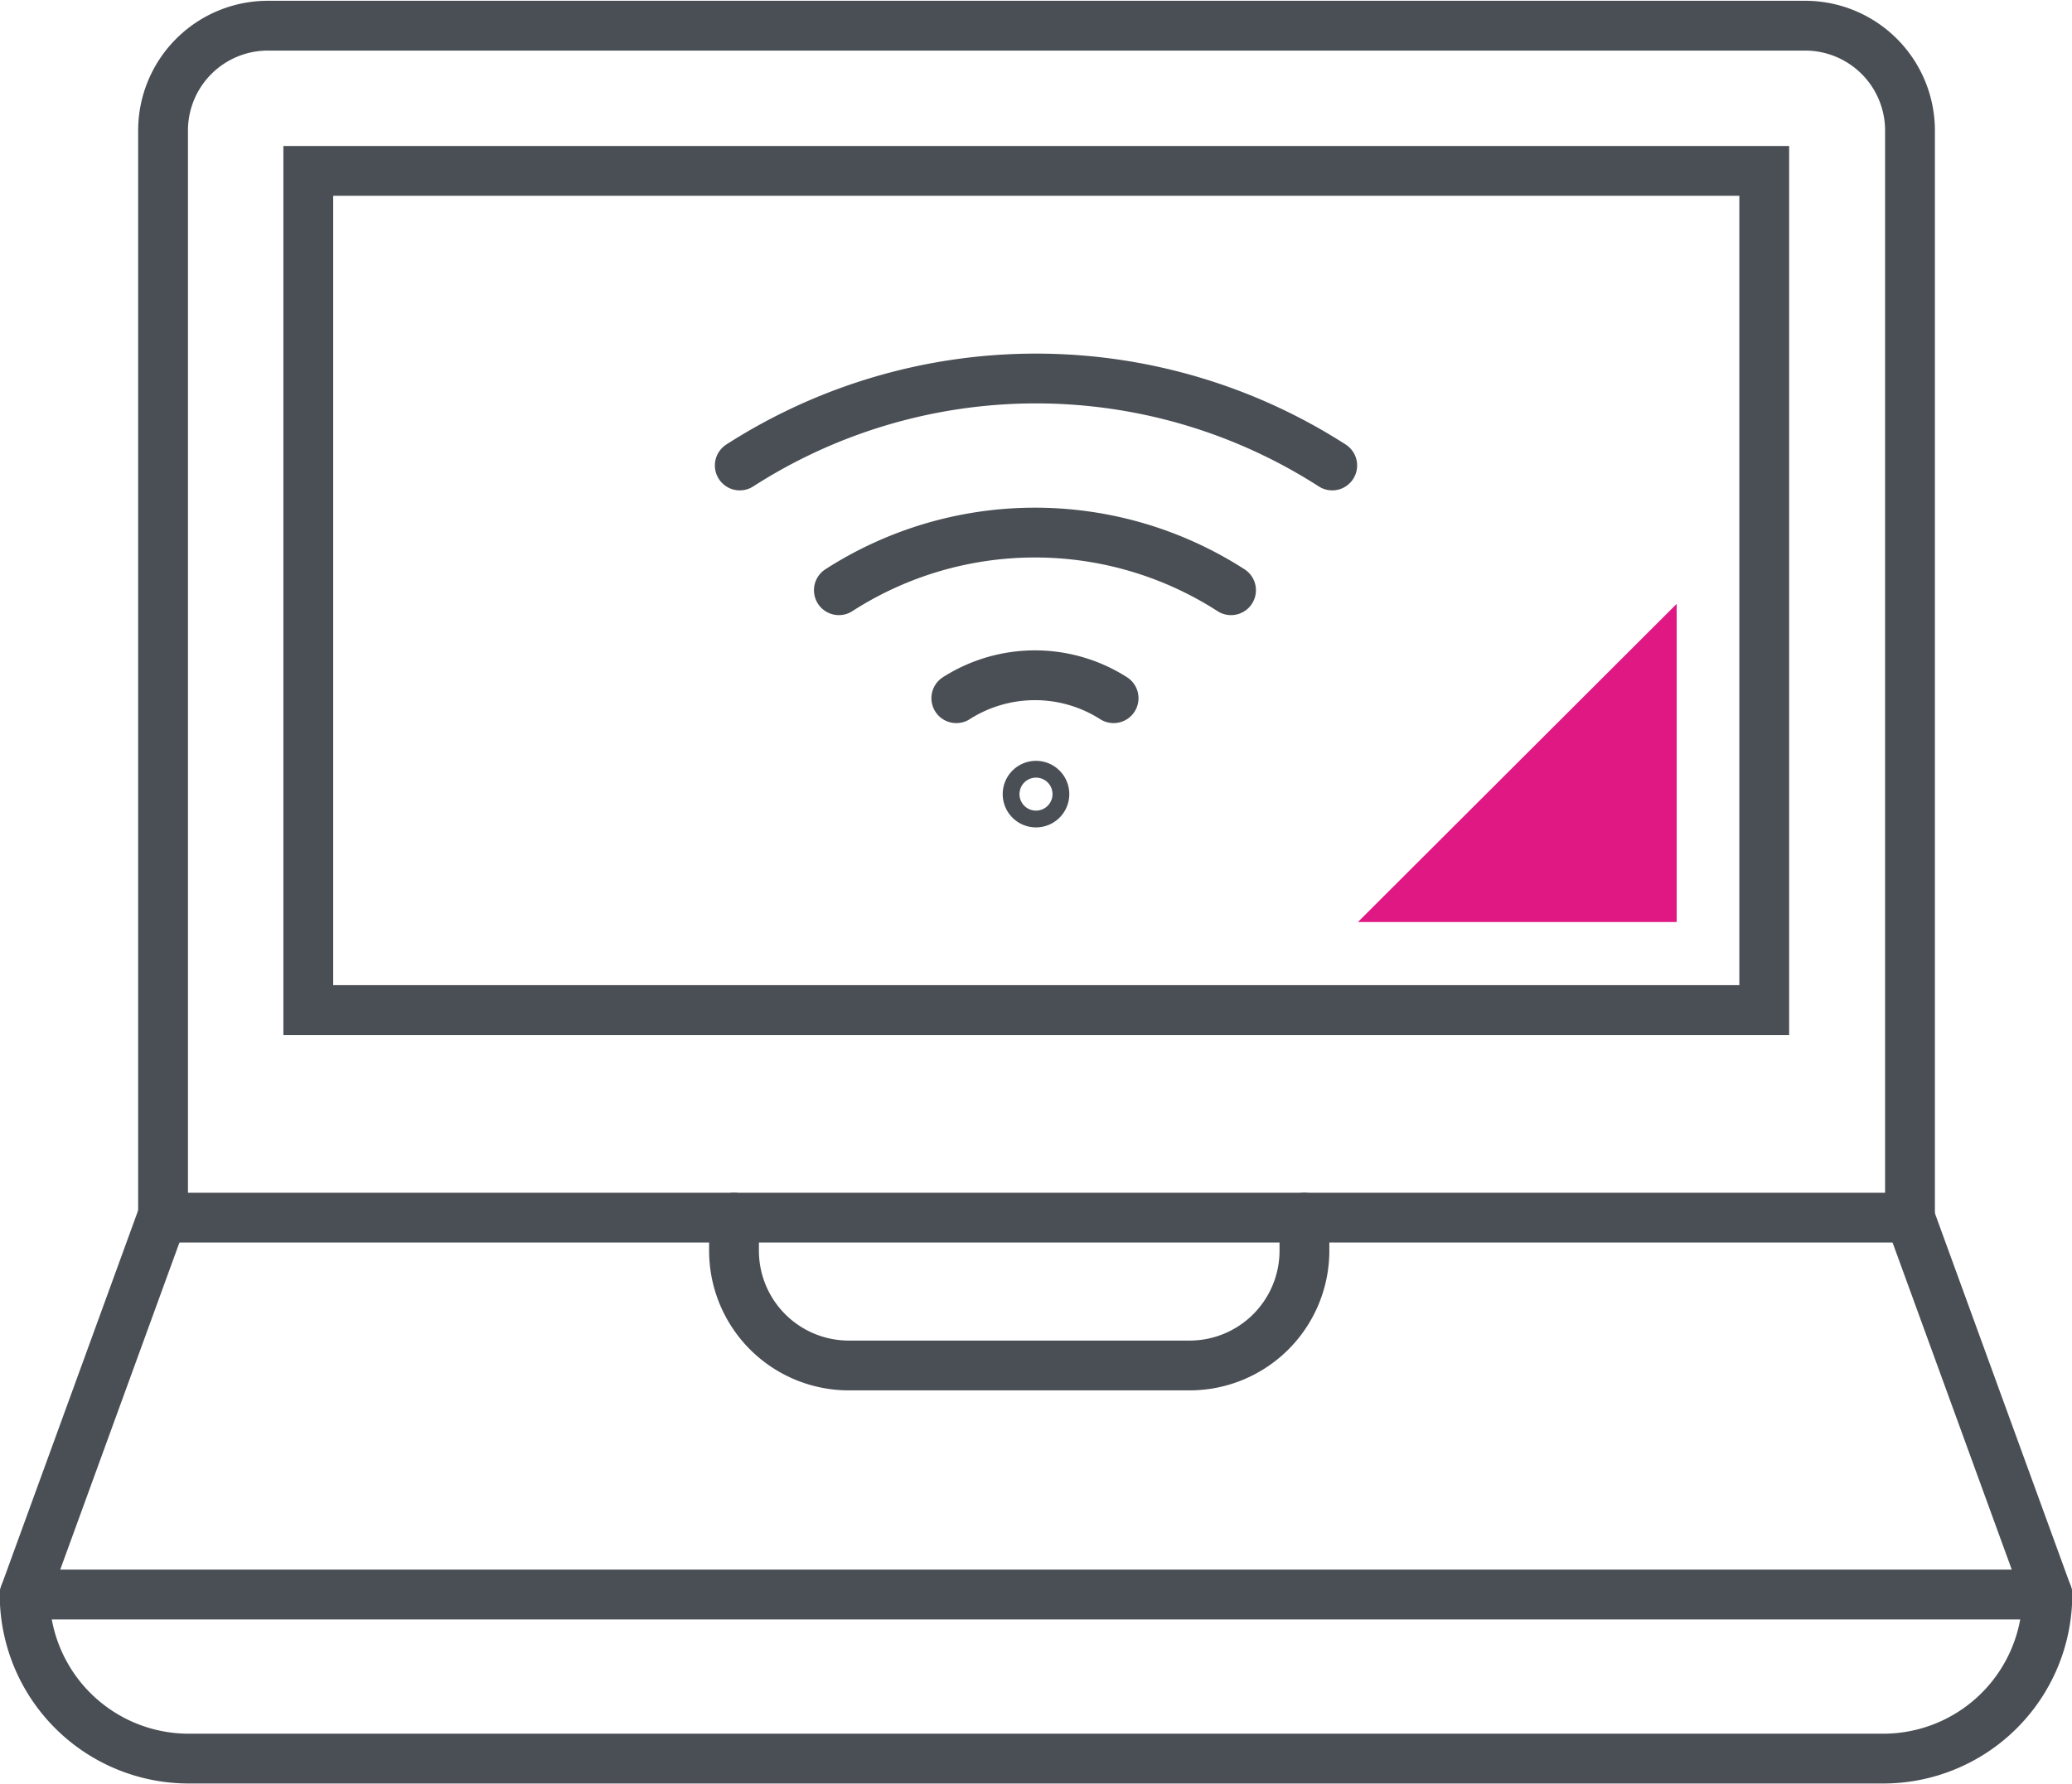
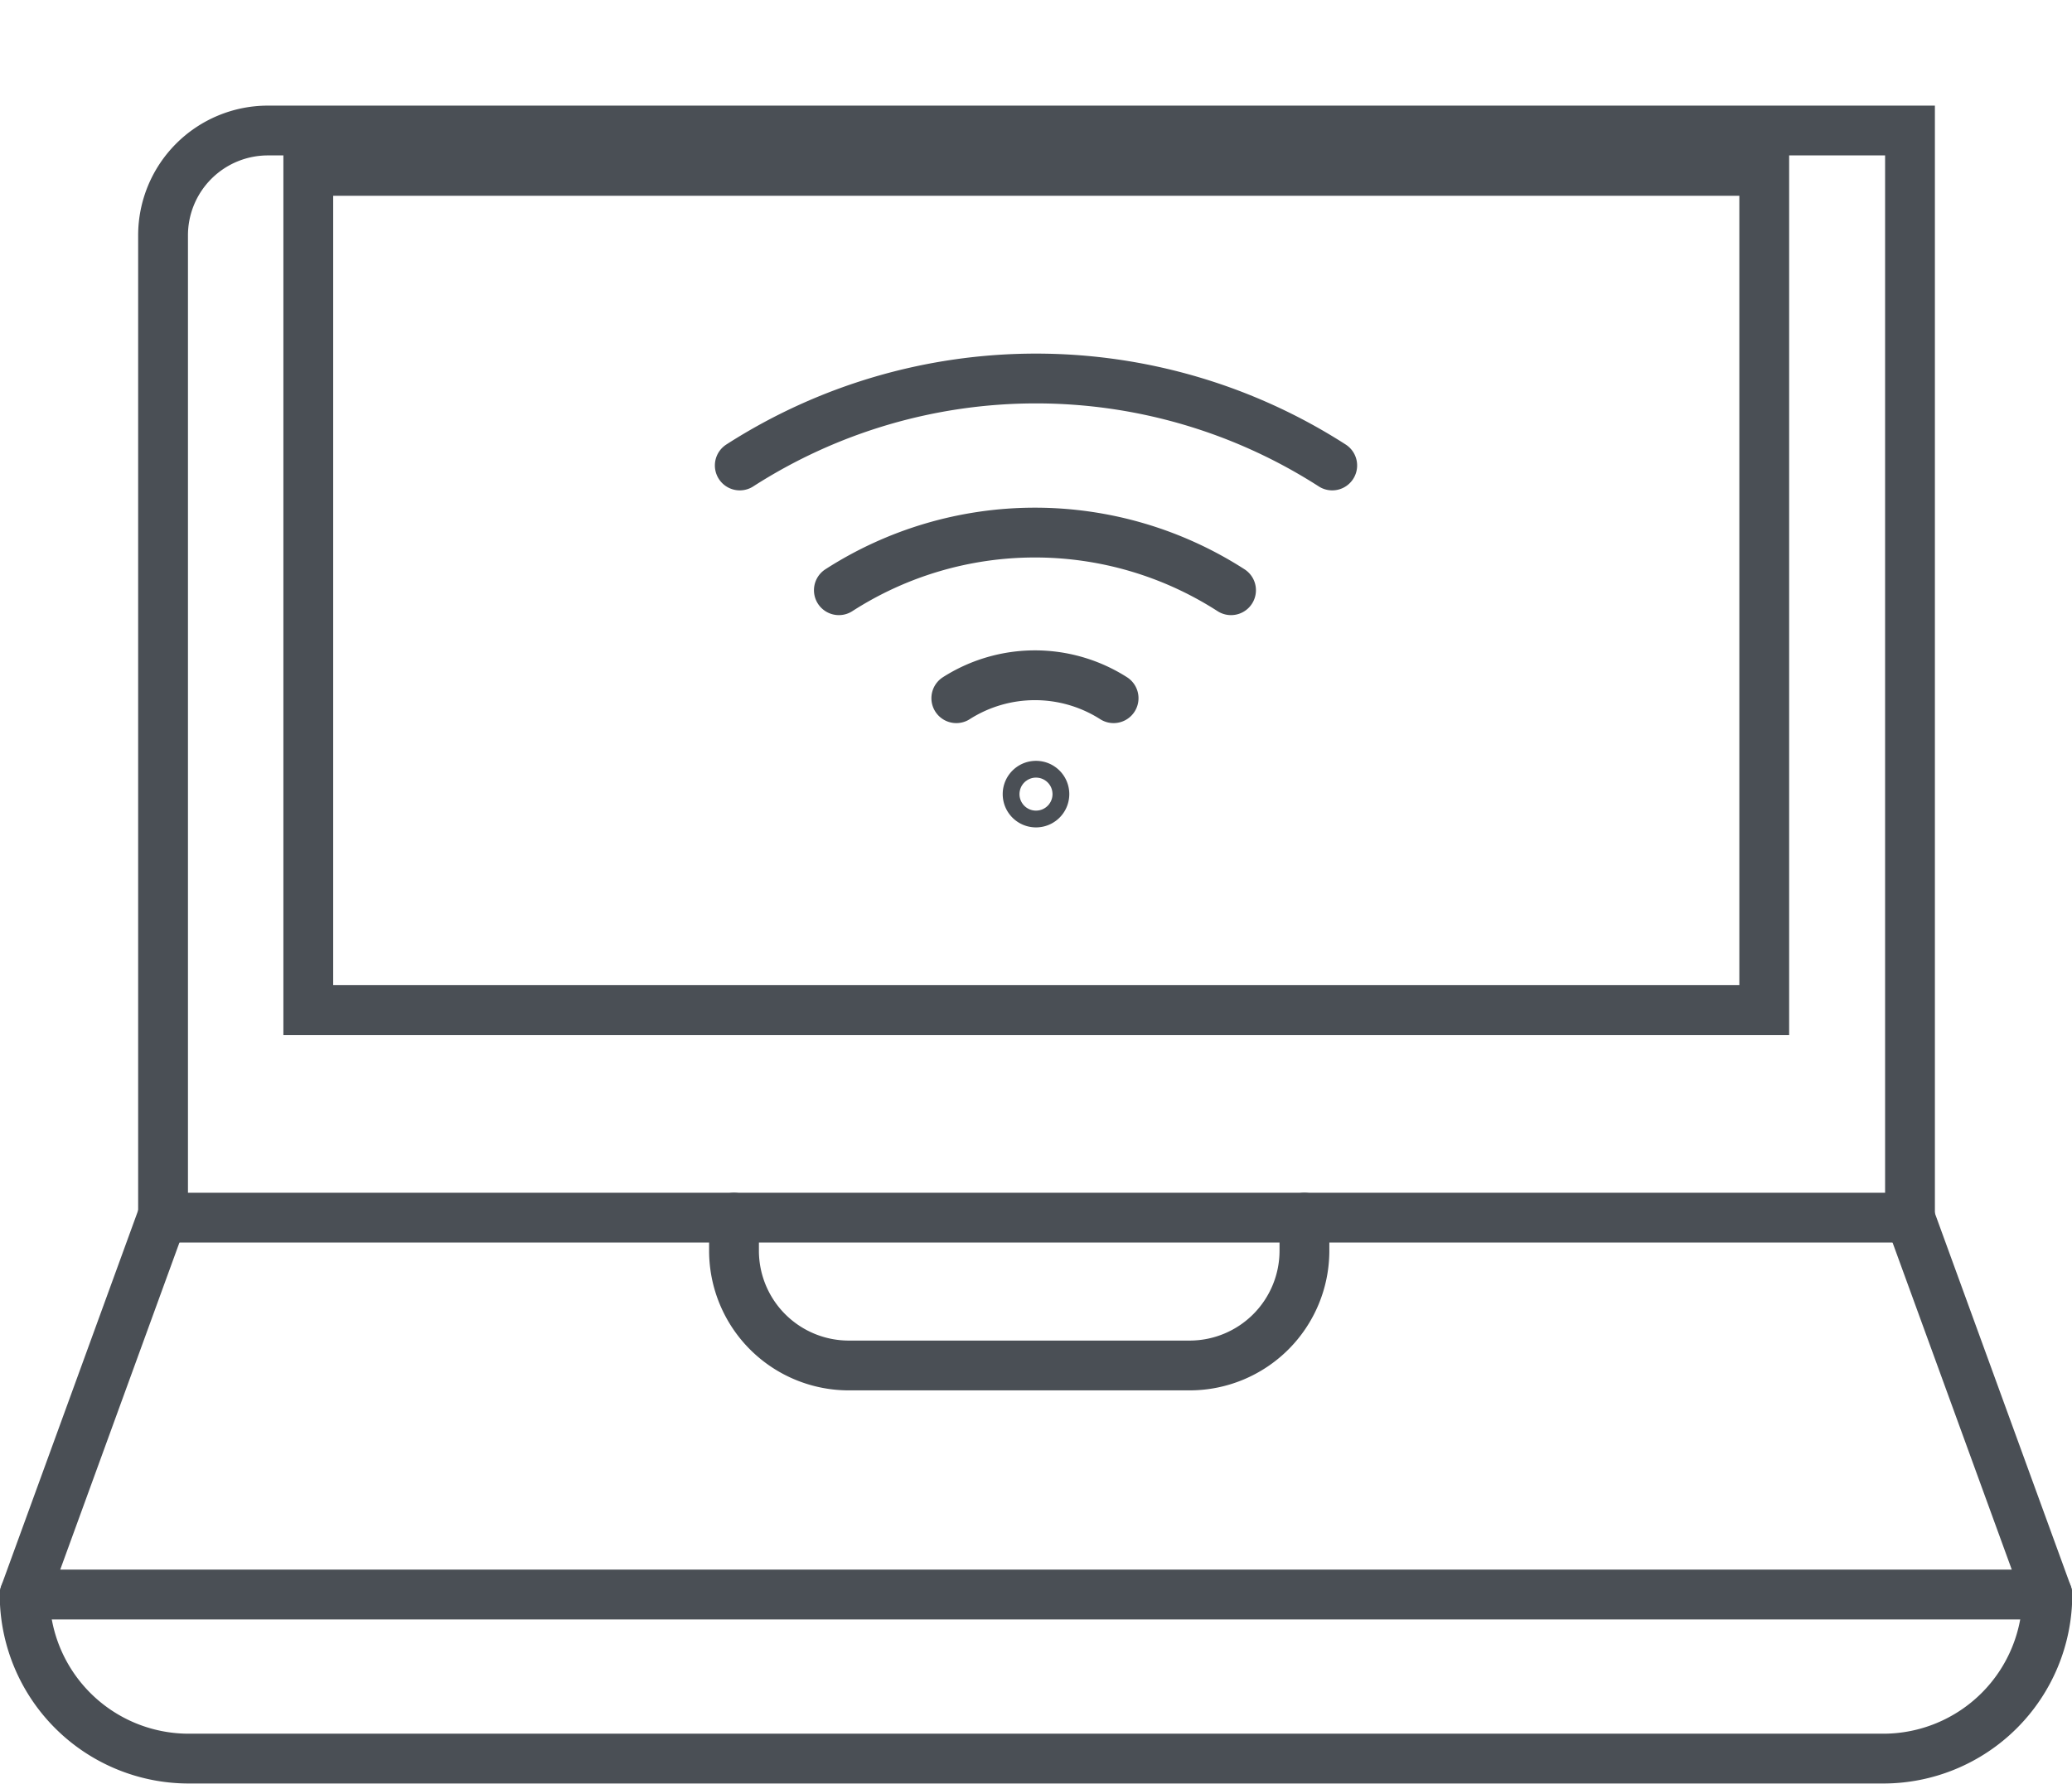
<svg xmlns="http://www.w3.org/2000/svg" viewBox="0 0 39.52 34.03">
  <defs>
    <style>.cls-1,.cls-2{fill:none;stroke:#4a4f55;stroke-linecap:round;stroke-width:0.95px;}.cls-1{stroke-linejoin:round;}.cls-2{stroke-miterlimit:10;}.cls-3{fill:#e01883;}</style>
  </defs>
  <g id="Layer_2" data-name="Layer 2">
    <g id="Icon_Set" data-name="Icon Set">
      <path class="cls-1" d="M16,11.26a6.91,6.91,0,0,1,7.48,0" />
      <path class="cls-1" d="M14.11,8.88a10.45,10.45,0,0,1,11.3,0" />
      <path class="cls-1" d="M18.24,13.32a2.79,2.79,0,0,1,3,0" />
      <path class="cls-1" d="M19.92,15.15a.16.16,0,0,1-.32,0,.16.16,0,0,1,.32,0Z" />
-       <path class="cls-2" d="M36.43,23.23V2.49a2,2,0,0,0-2-2H5.11a2,2,0,0,0-2,2V23.23Z" />
+       <path class="cls-2" d="M36.43,23.23V2.49H5.11a2,2,0,0,0-2,2V23.23Z" />
      <rect class="cls-2" x="5.88" y="3.26" width="27.77" height="16.01" />
      <polyline class="cls-1" points="3.09 23.23 0.47 30.42 19.76 30.42 39.05 30.42 36.43 23.23" />
      <path class="cls-1" d="M39.05,30.42h0a3.13,3.13,0,0,1-3.13,3.13H3.6A3.13,3.13,0,0,1,.47,30.42h0" />
      <path class="cls-1" d="M24.88,23.23v.63a2.19,2.19,0,0,1-2.19,2.19H16.21A2.19,2.19,0,0,1,14,23.86v-.63" />
-       <polygon class="cls-3" points="31.98 11.52 25.9 17.59 31.98 17.59 31.98 11.52" />
    </g>
  </g>
</svg>